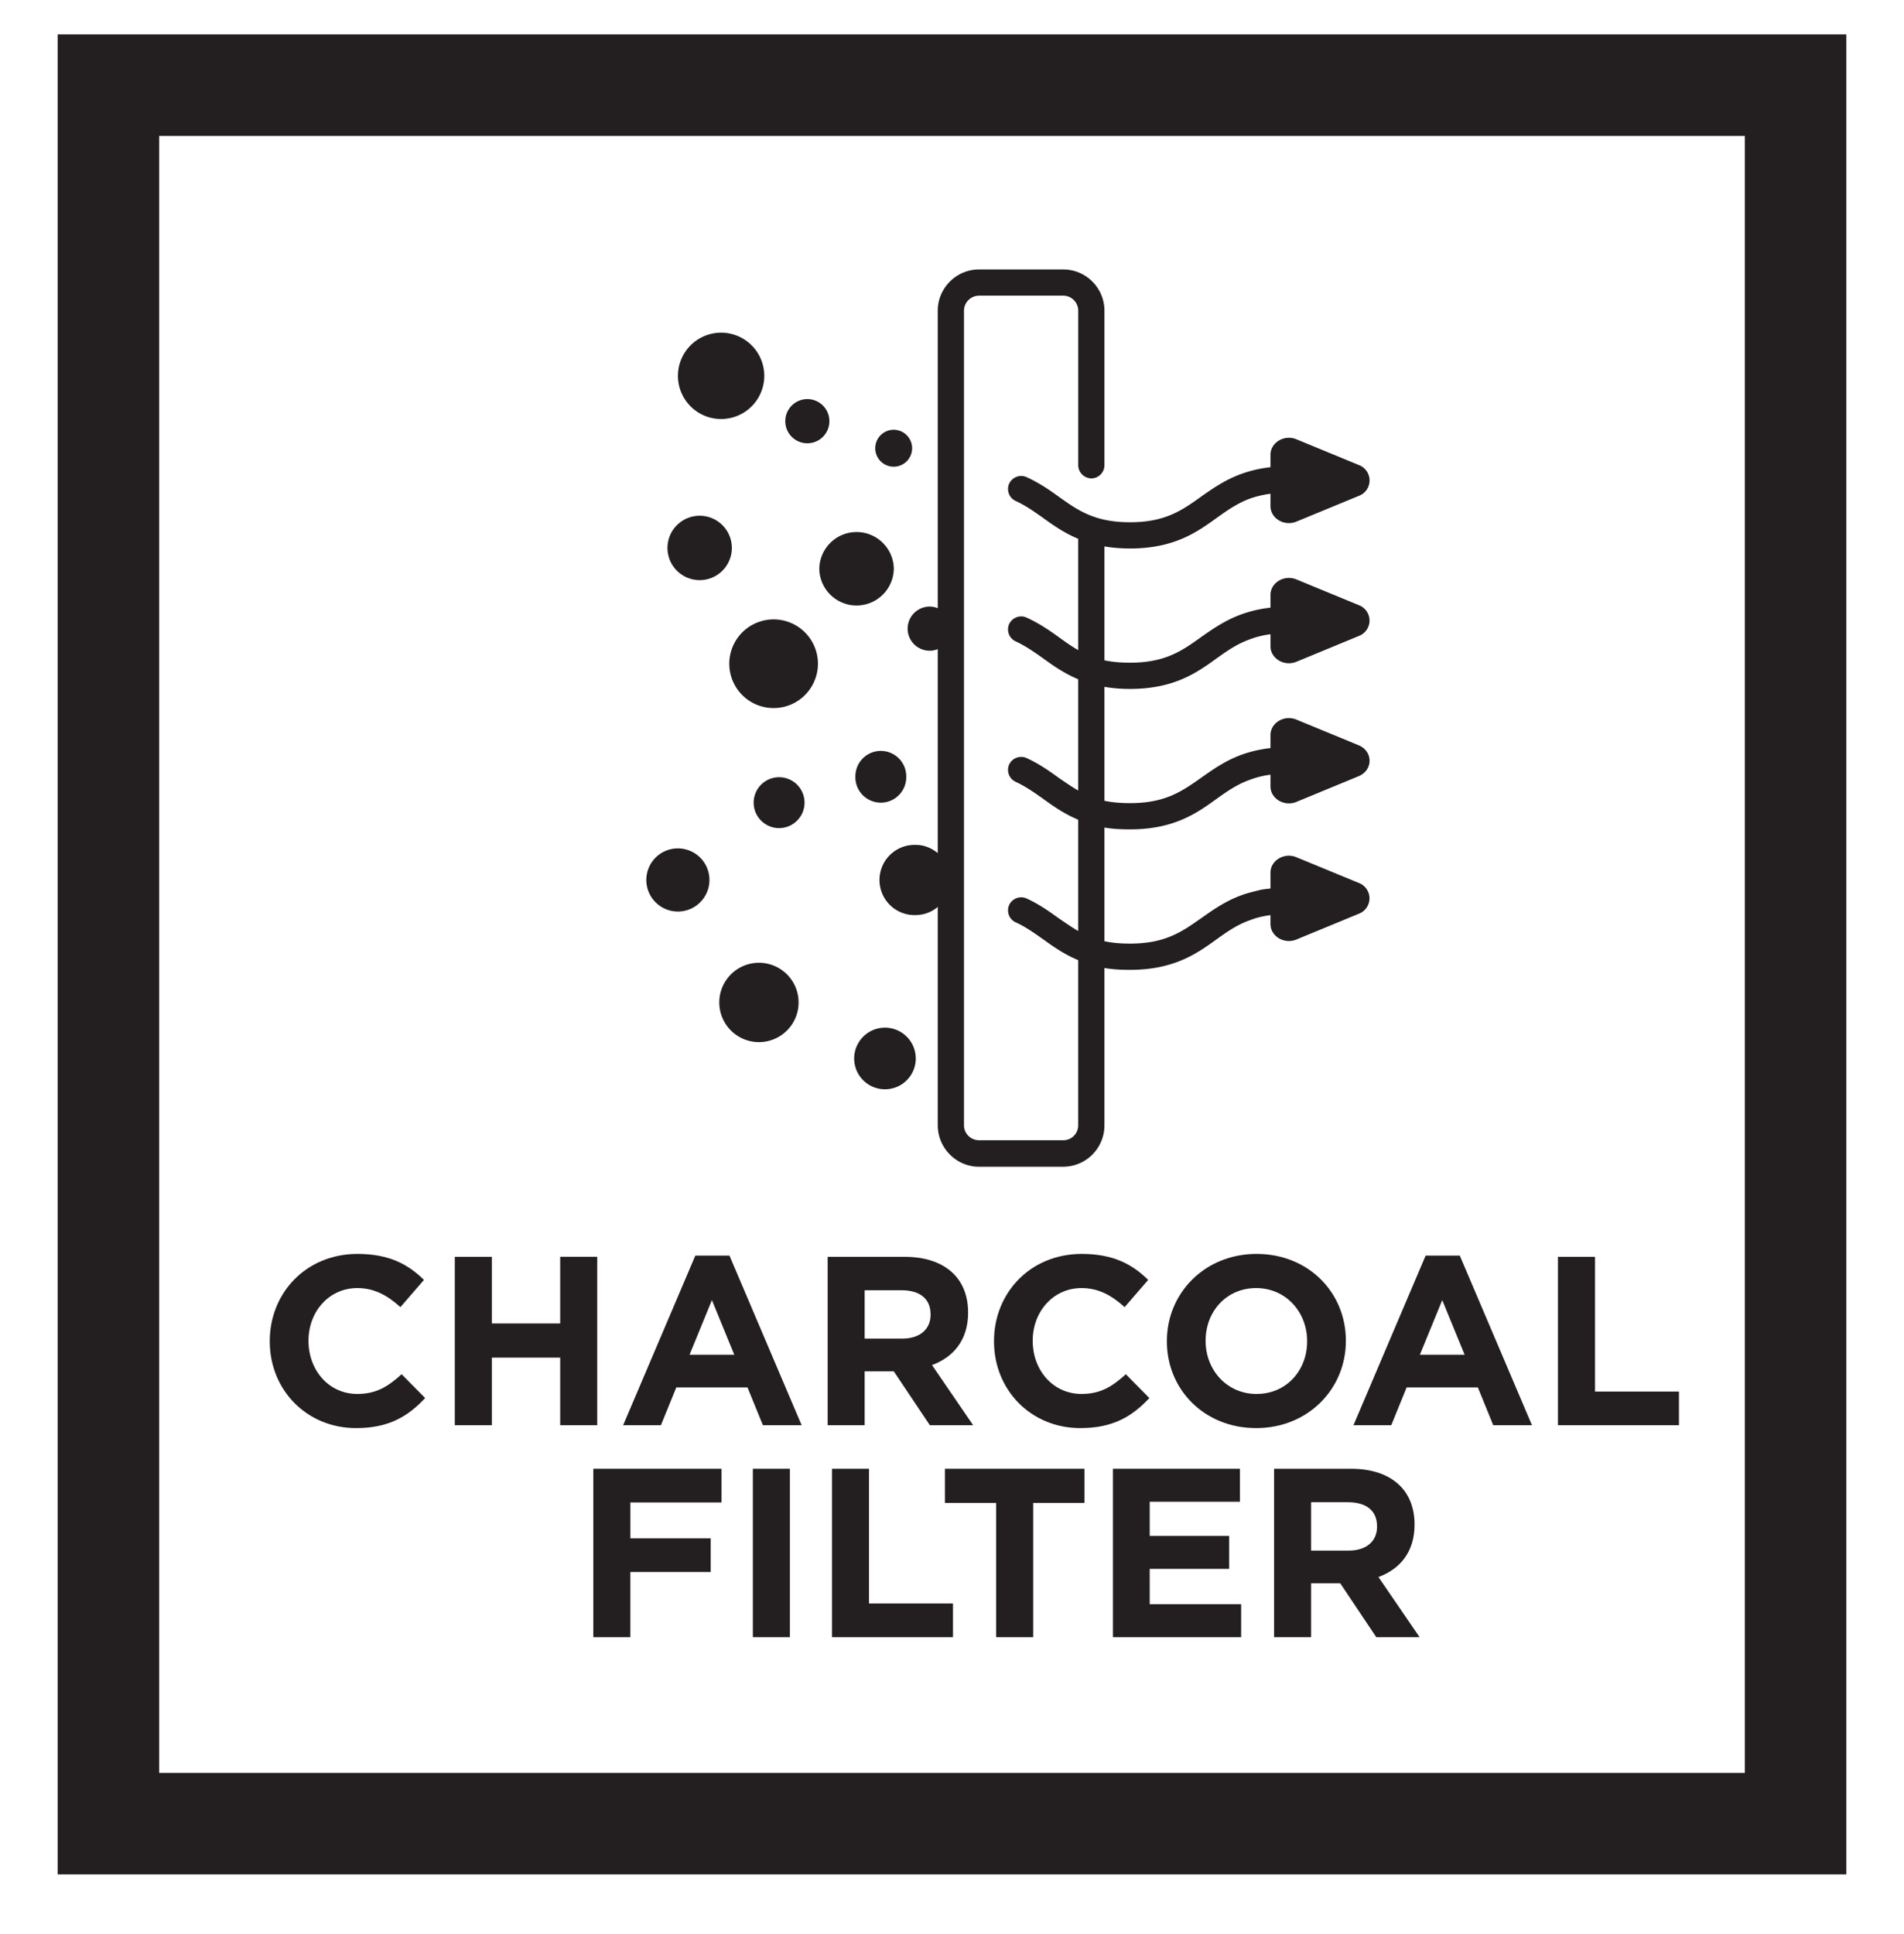
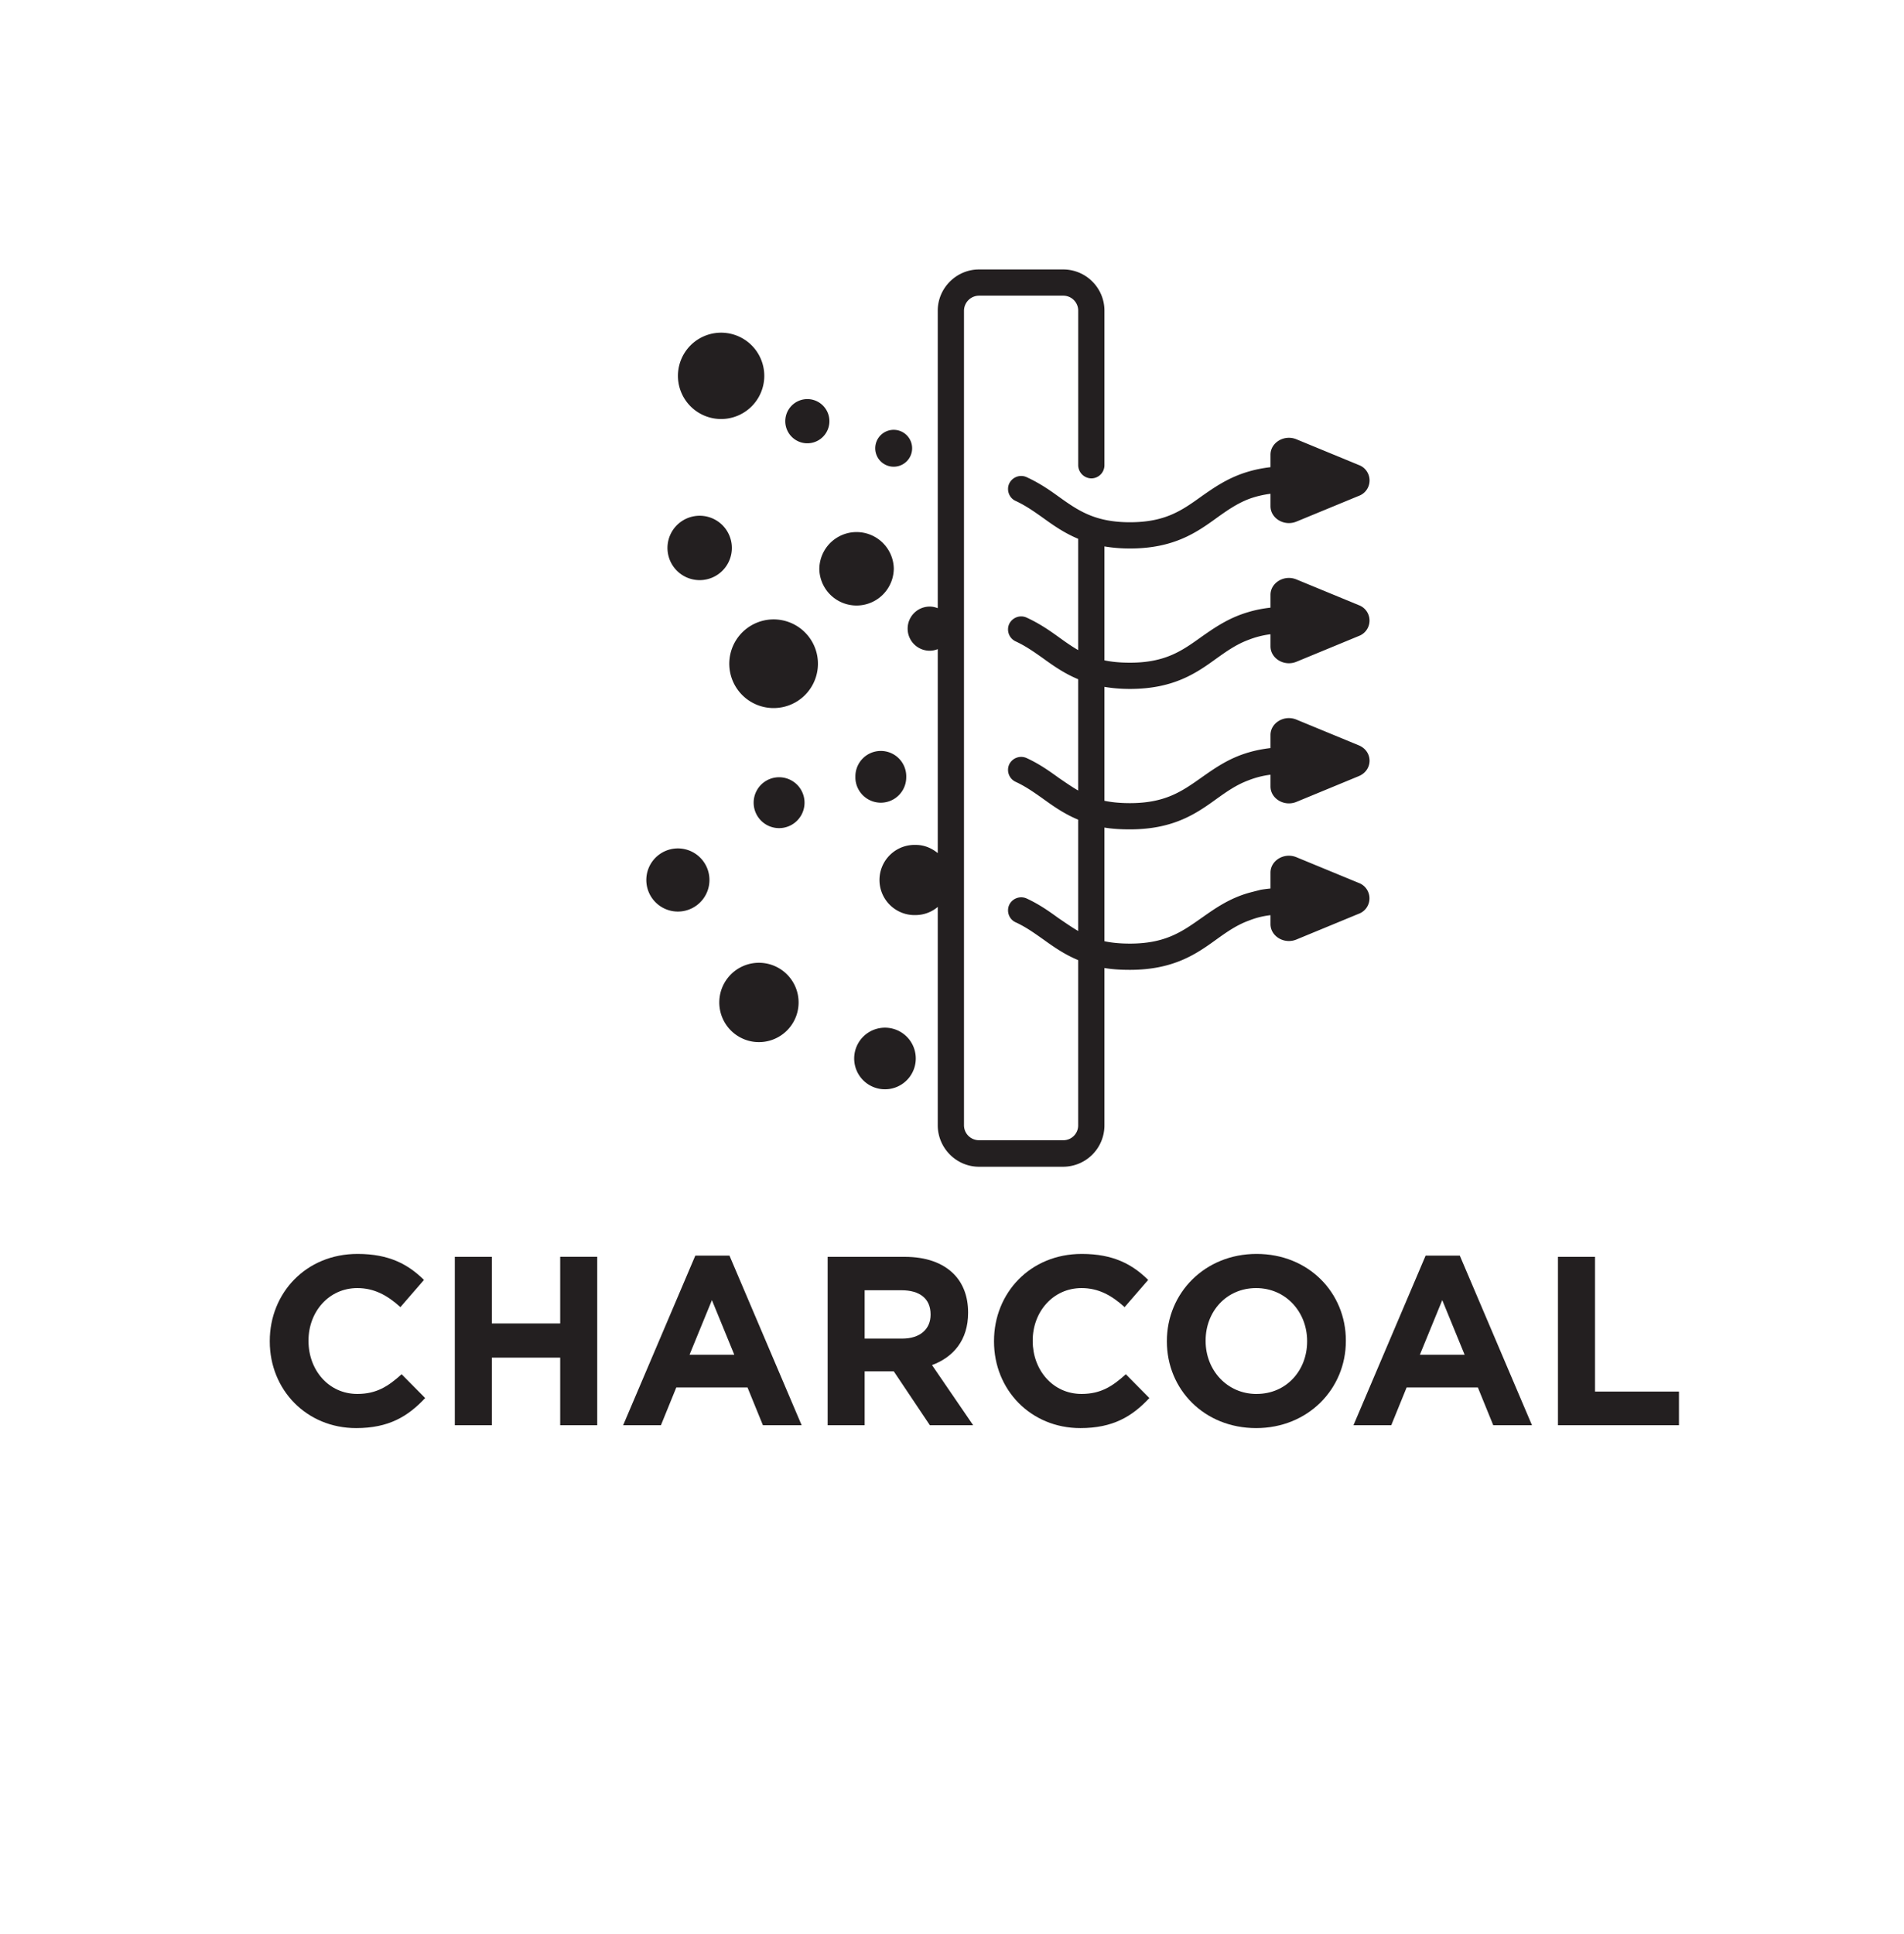
<svg xmlns="http://www.w3.org/2000/svg" width="64" height="65" fill="none">
-   <path d="M24.576 18.188a1.082 1.082 0 1 0-2.102.511 1.082 1.082 0 0 0 2.102-.511Zm-.014 4.495a1.49 1.49 0 1 1 2.895-.705 1.49 1.49 0 0 1-2.895.705Zm1.118 9.685a1.333 1.333 0 1 0-.338 2.645 1.333 1.333 0 0 0 .337-2.645Zm3.04 3.075a1.034 1.034 0 1 1 2.054.261 1.035 1.035 0 1 1-2.054-.26ZM27.024 14.89a.743.743 0 1 0 .184-1.474.743.743 0 0 0-.183 1.474Zm-1.345-2.08a1.451 1.451 0 1 1-2.88-.357 1.451 1.451 0 0 1 2.88.358Zm4.265 2.867a.62.62 0 1 0 .152-1.23.62.62 0 0 0-.152 1.23Zm-1.191 10.444a.855.855 0 1 1 1.709 0 .855.855 0 0 1-1.71 0Zm-2.565 0a.855.855 0 1 0 0 1.71.855.855 0 0 0 0-1.71Zm-4.258 4.08a1.061 1.061 0 1 1 1.712-1.254 1.061 1.061 0 0 1-1.712 1.254Zm8.114-11.068a1.252 1.252 0 1 0-2.504 0 1.252 1.252 0 0 0 2.503 0Z" fill="#231F20" />
+   <path d="M24.576 18.188a1.082 1.082 0 1 0-2.102.511 1.082 1.082 0 0 0 2.102-.511Zm-.014 4.495a1.49 1.49 0 1 1 2.895-.705 1.49 1.49 0 0 1-2.895.705Zm1.118 9.685a1.333 1.333 0 1 0-.338 2.645 1.333 1.333 0 0 0 .337-2.645Zm3.04 3.075a1.034 1.034 0 1 1 2.054.261 1.035 1.035 0 1 1-2.054-.26ZM27.024 14.89a.743.743 0 1 0 .184-1.474.743.743 0 0 0-.183 1.474Zm-1.345-2.08a1.451 1.451 0 1 1-2.88-.357 1.451 1.451 0 0 1 2.88.358m4.265 2.867a.62.62 0 1 0 .152-1.23.62.62 0 0 0-.152 1.23Zm-1.191 10.444a.855.855 0 1 1 1.709 0 .855.855 0 0 1-1.71 0Zm-2.565 0a.855.855 0 1 0 0 1.71.855.855 0 0 0 0-1.71Zm-4.258 4.08a1.061 1.061 0 1 1 1.712-1.254 1.061 1.061 0 0 1-1.712 1.254Zm8.114-11.068a1.252 1.252 0 1 0-2.504 0 1.252 1.252 0 0 0 2.503 0Z" fill="#231F20" />
  <path d="m45.669 21.377-2.09.863c-.41.17-.874-.107-.874-.52v-.404a3.04 3.04 0 0 0-.738.188c-.406.15-.732.38-1.076.626-.67.486-1.438 1.024-2.911 1.024-.318 0-.6-.026-.856-.07v3.829c.247.052.53.079.856.079 1.182 0 1.739-.391 2.386-.846l.013-.01.05-.035c.428-.3.893-.625 1.538-.812.224-.067.471-.116.738-.148v-.436c0-.414.464-.69.873-.52l2.09.862c.49.2.49.839 0 1.04l-2.09.863c-.41.169-.873-.108-.873-.521v-.392a3.03 3.03 0 0 0-.738.188c-.406.15-.732.379-1.076.626-.67.485-1.438 1.023-2.911 1.023-.318 0-.6-.017-.856-.061v3.82c.247.053.53.08.856.08 1.18 0 1.737-.391 2.383-.845l.066-.046c.427-.3.892-.626 1.538-.812.133-.036.274-.071.415-.107.104-.017.214-.03.323-.042v-.531c0-.414.464-.69.873-.52l2.09.862a.553.553 0 0 1 0 1.04l-2.09.863c-.41.17-.873-.107-.873-.52v-.298l-.042.006h-.002a2.903 2.903 0 0 0-.279.05c-.15.034-.282.08-.415.131-.406.15-.732.38-1.076.627-.67.485-1.438 1.024-2.911 1.024-.318 0-.6-.018-.856-.062v5.284a1.39 1.39 0 0 1-1.386 1.395h-2.831c-.76 0-1.386-.627-1.386-1.395V30.48a1.16 1.16 0 0 1-.73.274 1.18 1.18 0 1 1 0-2.358c.28 0 .528.111.73.275v-6.855a.734.734 0 0 1-.27.054.742.742 0 1 1 0-1.484c.096 0 .186.021.27.054v-10c0-.759.627-1.384 1.386-1.384h2.831c.768 0 1.386.625 1.386 1.384v5.197a.443.443 0 0 1-.442.441.449.449 0 0 1-.44-.44V10.44a.502.502 0 0 0-.504-.503h-2.831a.509.509 0 0 0-.504.503v27.377c0 .283.23.504.504.504h2.831a.497.497 0 0 0 .503-.504v-5.549c-.467-.194-.83-.45-1.173-.697l-.039-.027c-.286-.202-.559-.395-.887-.546-.221-.097-.318-.362-.221-.582a.446.446 0 0 1 .582-.222c.424.195.76.433 1.077.663l.127.086c.176.12.35.239.534.346v-3.741c-.467-.194-.83-.45-1.173-.697l-.03-.022c-.29-.204-.564-.398-.896-.552a.443.443 0 0 1-.221-.582.446.446 0 0 1 .582-.22c.424.194.76.432 1.077.661l.05.035.068.046c.18.123.355.243.543.351v-3.74c-.467-.195-.83-.45-1.173-.698l-.032-.023c-.289-.203-.563-.397-.894-.55a.444.444 0 0 1-.221-.583c.106-.22.362-.317.582-.22.424.194.76.424 1.077.653.22.159.432.31.661.442v-3.741c-.467-.195-.83-.45-1.173-.697l-.039-.028c-.286-.202-.559-.394-.887-.546-.221-.097-.318-.362-.221-.582.106-.221.362-.318.582-.221.424.194.76.423 1.077.653.653.467 1.217.865 2.4.865 1.19 0 1.746-.398 2.4-.865l.01-.008c.438-.306.912-.638 1.577-.83.224-.067.471-.116.738-.148v-.417c0-.413.464-.689.873-.52l2.09.862a.553.553 0 0 1 0 1.042l-2.09.862c-.41.169-.873-.107-.873-.52v-.415c-.276.036-.52.098-.738.18-.406.159-.732.389-1.076.636-.67.485-1.438 1.023-2.911 1.023-.318 0-.6-.027-.856-.07v3.829c.247.052.53.079.856.079 1.19 0 1.746-.397 2.4-.865l.008-.006c.44-.307.913-.639 1.58-.832.222-.067.47-.117.737-.147v-.428c0-.413.464-.689.873-.52l2.09.862a.553.553 0 0 1 0 1.041ZM52.368 47.9v-5.66h1.246v4.527h2.822V47.9h-4.068Z" fill="#231F20" />
  <path fill-rule="evenodd" clip-rule="evenodd" d="m47.92 42.199-2.425 5.7h1.27l.517-1.27h2.394l.517 1.27h1.302l-2.426-5.7h-1.148Zm1.31 3.331h-1.503l.752-1.835.752 1.835Zm-7.007 2.466c-1.747 0-3-1.302-3-2.91v-.017c0-1.609 1.27-2.927 3.016-2.927 1.747 0 3 1.302 3 2.911v.016c0 1.61-1.27 2.927-3.016 2.927Zm.016-1.148c1.003 0 1.698-.792 1.698-1.763v-.016c0-.97-.712-1.779-1.714-1.779-1.003 0-1.698.793-1.698 1.763v.016c0 .97.711 1.78 1.714 1.78Z" fill="#231F20" />
  <path d="M33.412 45.085c0 1.626 1.237 2.911 2.902 2.911 1.092 0 1.739-.388 2.32-1.01l-.791-.8c-.445.403-.841.662-1.488.662-.97 0-1.642-.809-1.642-1.779v-.016c0-.97.688-1.763 1.642-1.763.566 0 1.01.243 1.447.64l.792-.914c-.525-.518-1.164-.874-2.231-.874-1.739 0-2.951 1.318-2.951 2.927v.016Z" fill="#231F20" />
  <path fill-rule="evenodd" clip-rule="evenodd" d="M27.82 47.9v-5.66h2.587c.72 0 1.277.201 1.649.573.315.316.485.76.485 1.294v.016c0 .914-.493 1.488-1.213 1.755l1.383 2.021h-1.455l-1.213-1.811h-.979v1.811H27.82Zm1.244-2.912h1.262c.606 0 .954-.323.954-.8v-.016c0-.534-.372-.809-.979-.809h-1.237v1.625Zm-5.692-2.789-2.426 5.7h1.27l.517-1.27h2.393l.518 1.27h1.302l-2.426-5.7h-1.148Zm1.31 3.331h-1.504l.752-1.835.752 1.835Z" fill="#231F20" />
  <path d="M15.288 47.9v-5.66h1.245v2.239h2.297v-2.24h1.245v5.66H18.83v-2.272h-2.297V47.9h-1.245Zm-6.22-2.815c0 1.626 1.237 2.911 2.903 2.911 1.091 0 1.738-.388 2.32-1.01l-.792-.8c-.445.403-.841.662-1.488.662-.97 0-1.641-.809-1.641-1.779v-.016c0-.97.687-1.763 1.641-1.763.566 0 1.01.243 1.448.64l.792-.914c-.526-.518-1.164-.874-2.232-.874-1.738 0-2.951 1.318-2.951 2.927v.016Z" fill="#231F20" />
-   <path fill-rule="evenodd" clip-rule="evenodd" d="M42.826 55.023v-5.66h2.587c.72 0 1.278.202 1.65.574.315.316.485.76.485 1.294v.016c0 .914-.493 1.488-1.213 1.755l1.383 2.021h-1.456l-1.212-1.811h-.979v1.811h-1.245Zm1.245-2.91h1.261c.607 0 .955-.324.955-.801v-.016c0-.534-.372-.809-.979-.809h-1.237v1.625Z" fill="#231F20" />
-   <path d="M37.41 49.363v5.66h4.309v-1.108h-3.073v-1.188h2.669v-1.108h-2.669v-1.148h3.032v-1.108H37.41Zm-3.926 5.66v-4.512h-1.722v-1.148h4.69v1.148h-1.723v4.512h-1.245Zm-5.518-5.66v5.66h4.067v-1.132H29.21v-4.528h-1.245Zm-2.66 5.66v-5.66h1.245v5.66h-1.245Zm-5.363-5.66v5.66h1.245v-2.191h2.701V51.7h-2.7v-1.205h3.064v-1.132h-4.31Z" fill="#231F20" />
-   <path fill-rule="evenodd" clip-rule="evenodd" d="M1.938 62.995h60.124V1.157H1.938v61.838Zm3.41-58.427h53.303v55.016H5.349V4.568Z" fill="#231F20" />
</svg>